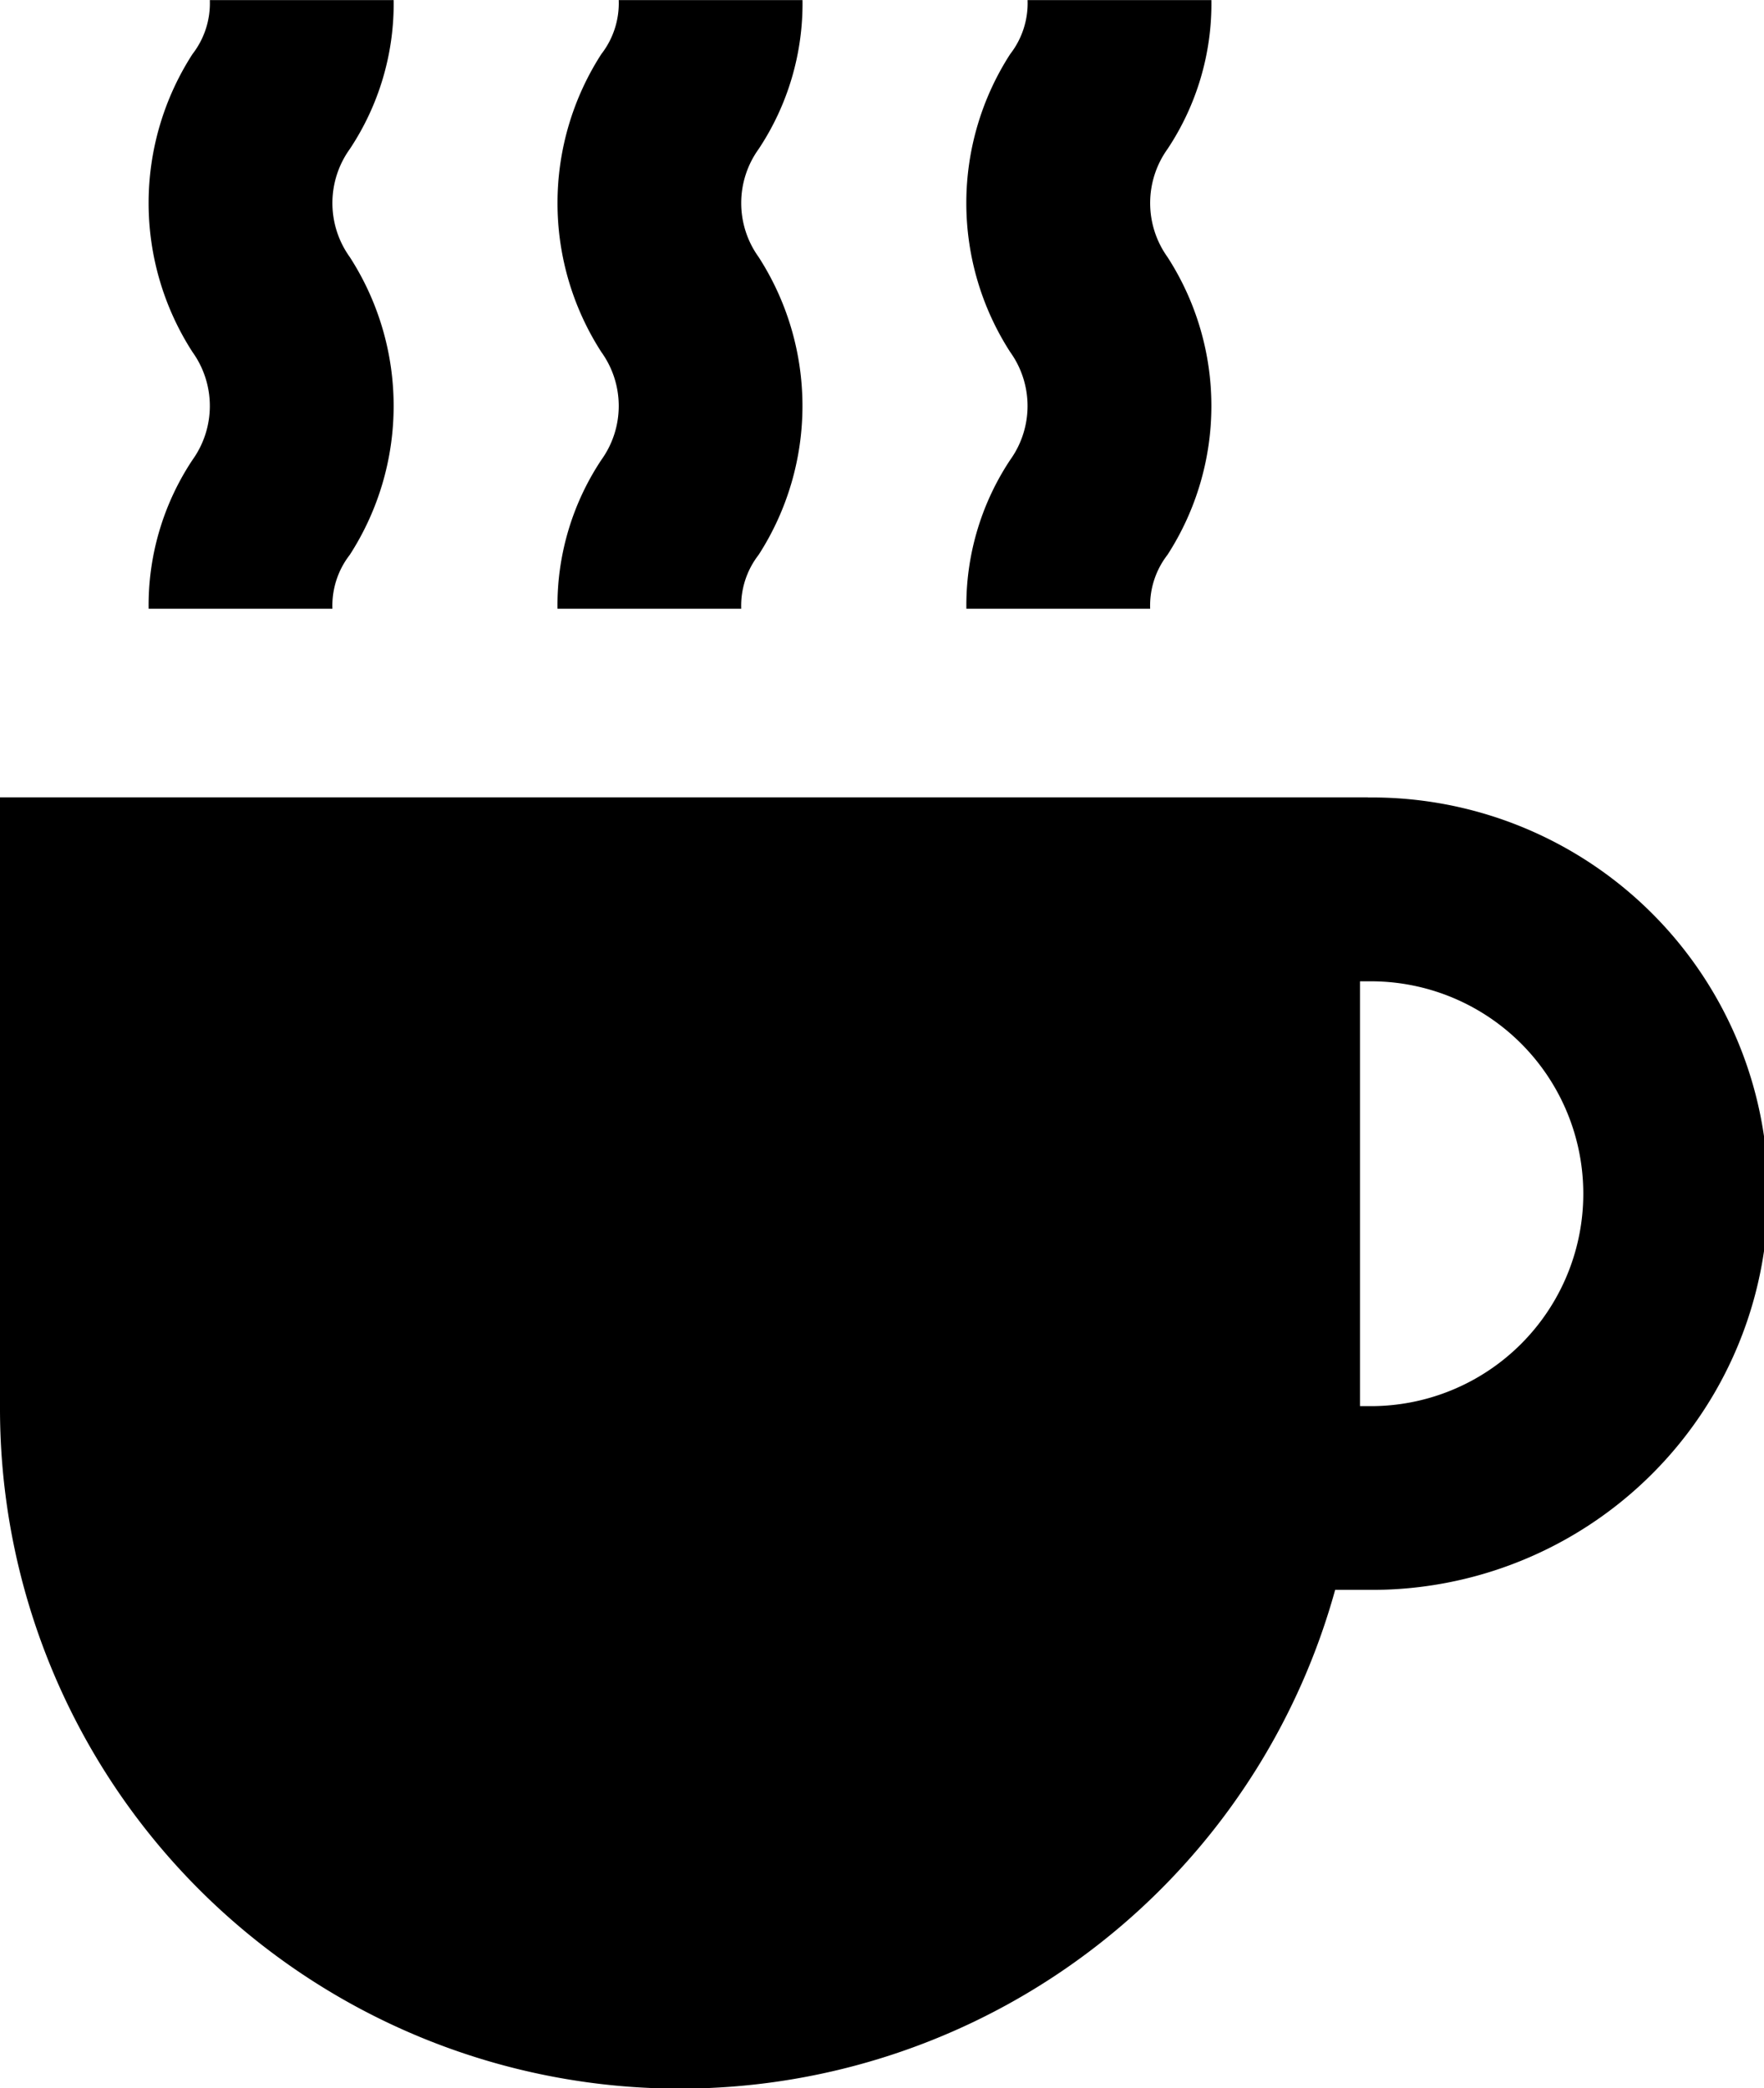
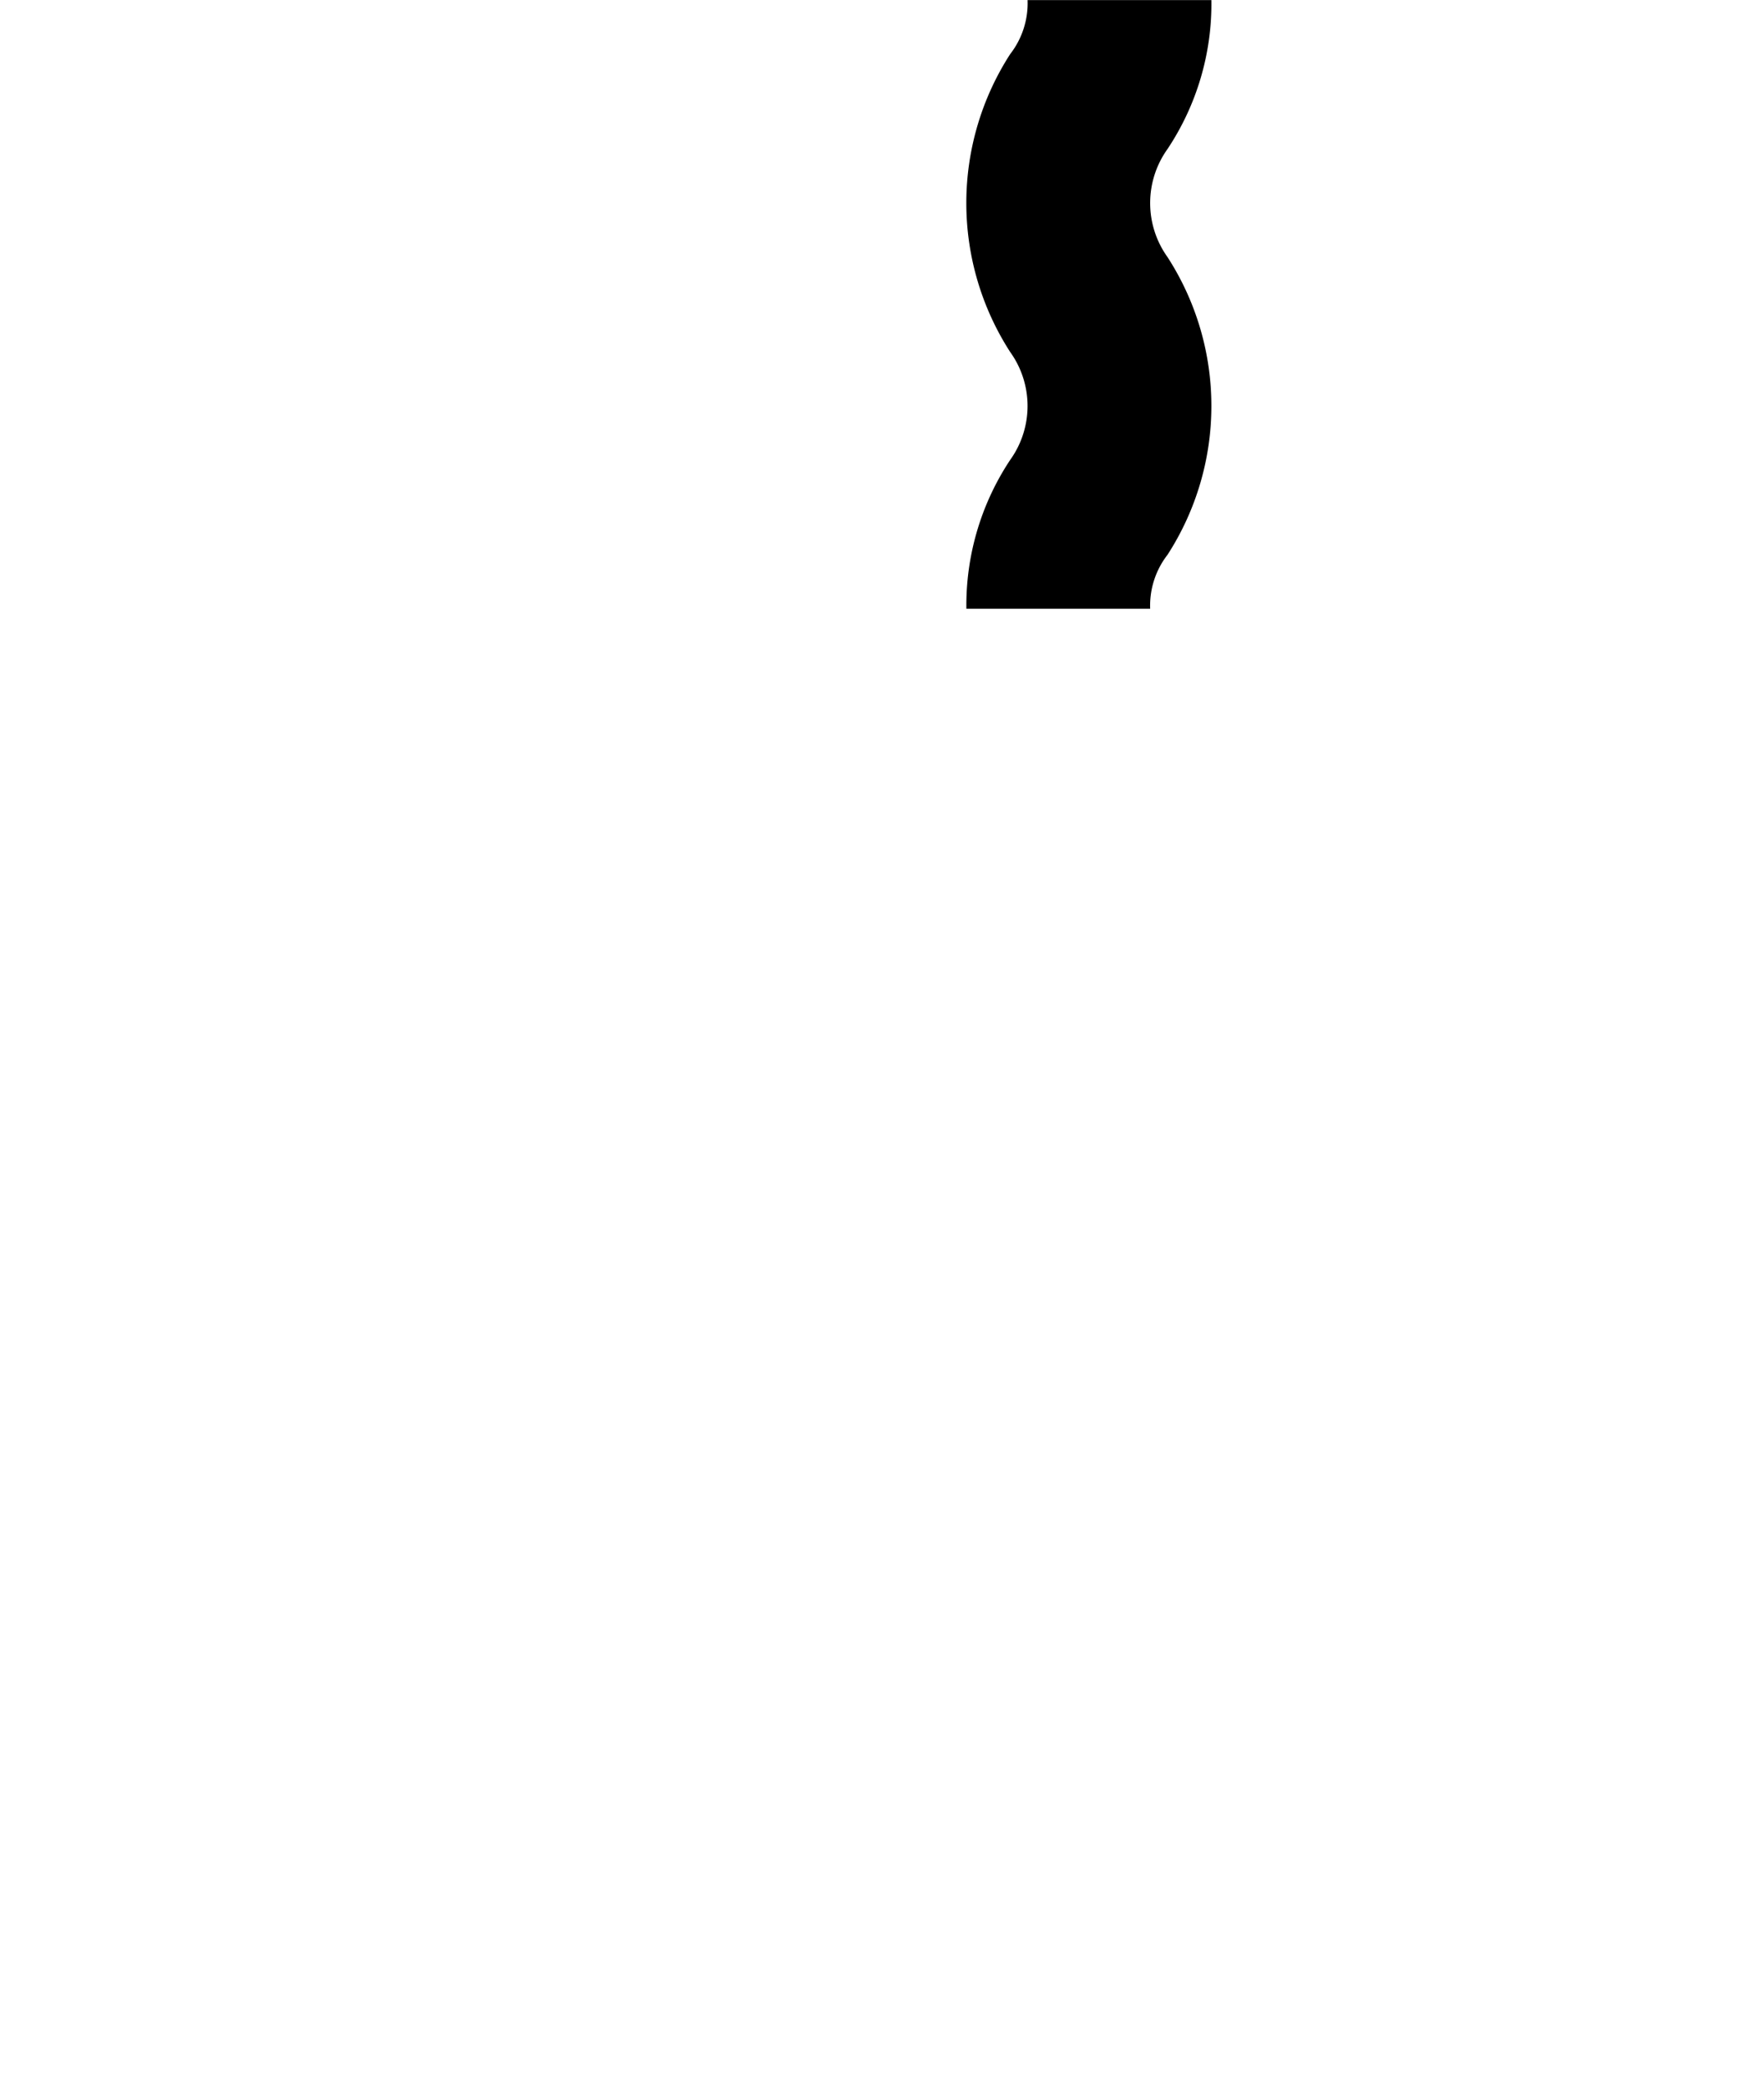
<svg xmlns="http://www.w3.org/2000/svg" width="39.698" height="46.993" viewBox="0 0 39.698 46.993">
  <g id="Coffee_Cup_02" data-name="Coffee Cup 02" transform="translate(-125.378 -101.378)">
    <g id="Coffee_Cup_02-2" data-name="Coffee Cup 02" transform="translate(125.378 101.378)">
-       <path id="Path_7" data-name="Path 7" d="M156.16,219.449H125.378V233.2a15.3,15.3,0,0,0,30.047,4.084h.735a8.916,8.916,0,1,0,0-17.831Zm0,13.7h-.176v-9.559h.176a4.78,4.78,0,1,1,0,9.559Z" transform="translate(-125.378 -201.507)" />
-       <path id="Path_8" data-name="Path 8" d="M147.384,115.077h4.136a1.865,1.865,0,0,1,.391-1.214,6.18,6.18,0,0,0,0-6.7,2.083,2.083,0,0,1,0-2.431,5.9,5.9,0,0,0,.987-3.352h-4.137a1.866,1.866,0,0,1-.39,1.215,6.184,6.184,0,0,0,0,6.705,2.082,2.082,0,0,1,0,2.427A5.906,5.906,0,0,0,147.384,115.077Z" transform="translate(-144.039 -101.378)" />
-       <path id="Path_9" data-name="Path 9" d="M207.938,115.077h4.135a1.866,1.866,0,0,1,.392-1.214,6.184,6.184,0,0,0,0-6.7,2.079,2.079,0,0,1,0-2.431,5.912,5.912,0,0,0,.987-3.352h-4.136a1.867,1.867,0,0,1-.391,1.215,6.189,6.189,0,0,0,0,6.705,2.077,2.077,0,0,1,0,2.427A5.914,5.914,0,0,0,207.938,115.077Z" transform="translate(-195.392 -101.378)" />
      <path id="Path_10" data-name="Path 10" d="M268.495,115.077h4.136a1.864,1.864,0,0,1,.39-1.214,6.175,6.175,0,0,0,0-6.7,2.088,2.088,0,0,1,0-2.431,5.9,5.9,0,0,0,.988-3.352h-4.137a1.865,1.865,0,0,1-.391,1.215,6.185,6.185,0,0,0,0,6.705,2.081,2.081,0,0,1,0,2.427A5.914,5.914,0,0,0,268.495,115.077Z" transform="translate(-246.747 -101.378)" />
    </g>
  </g>
</svg>